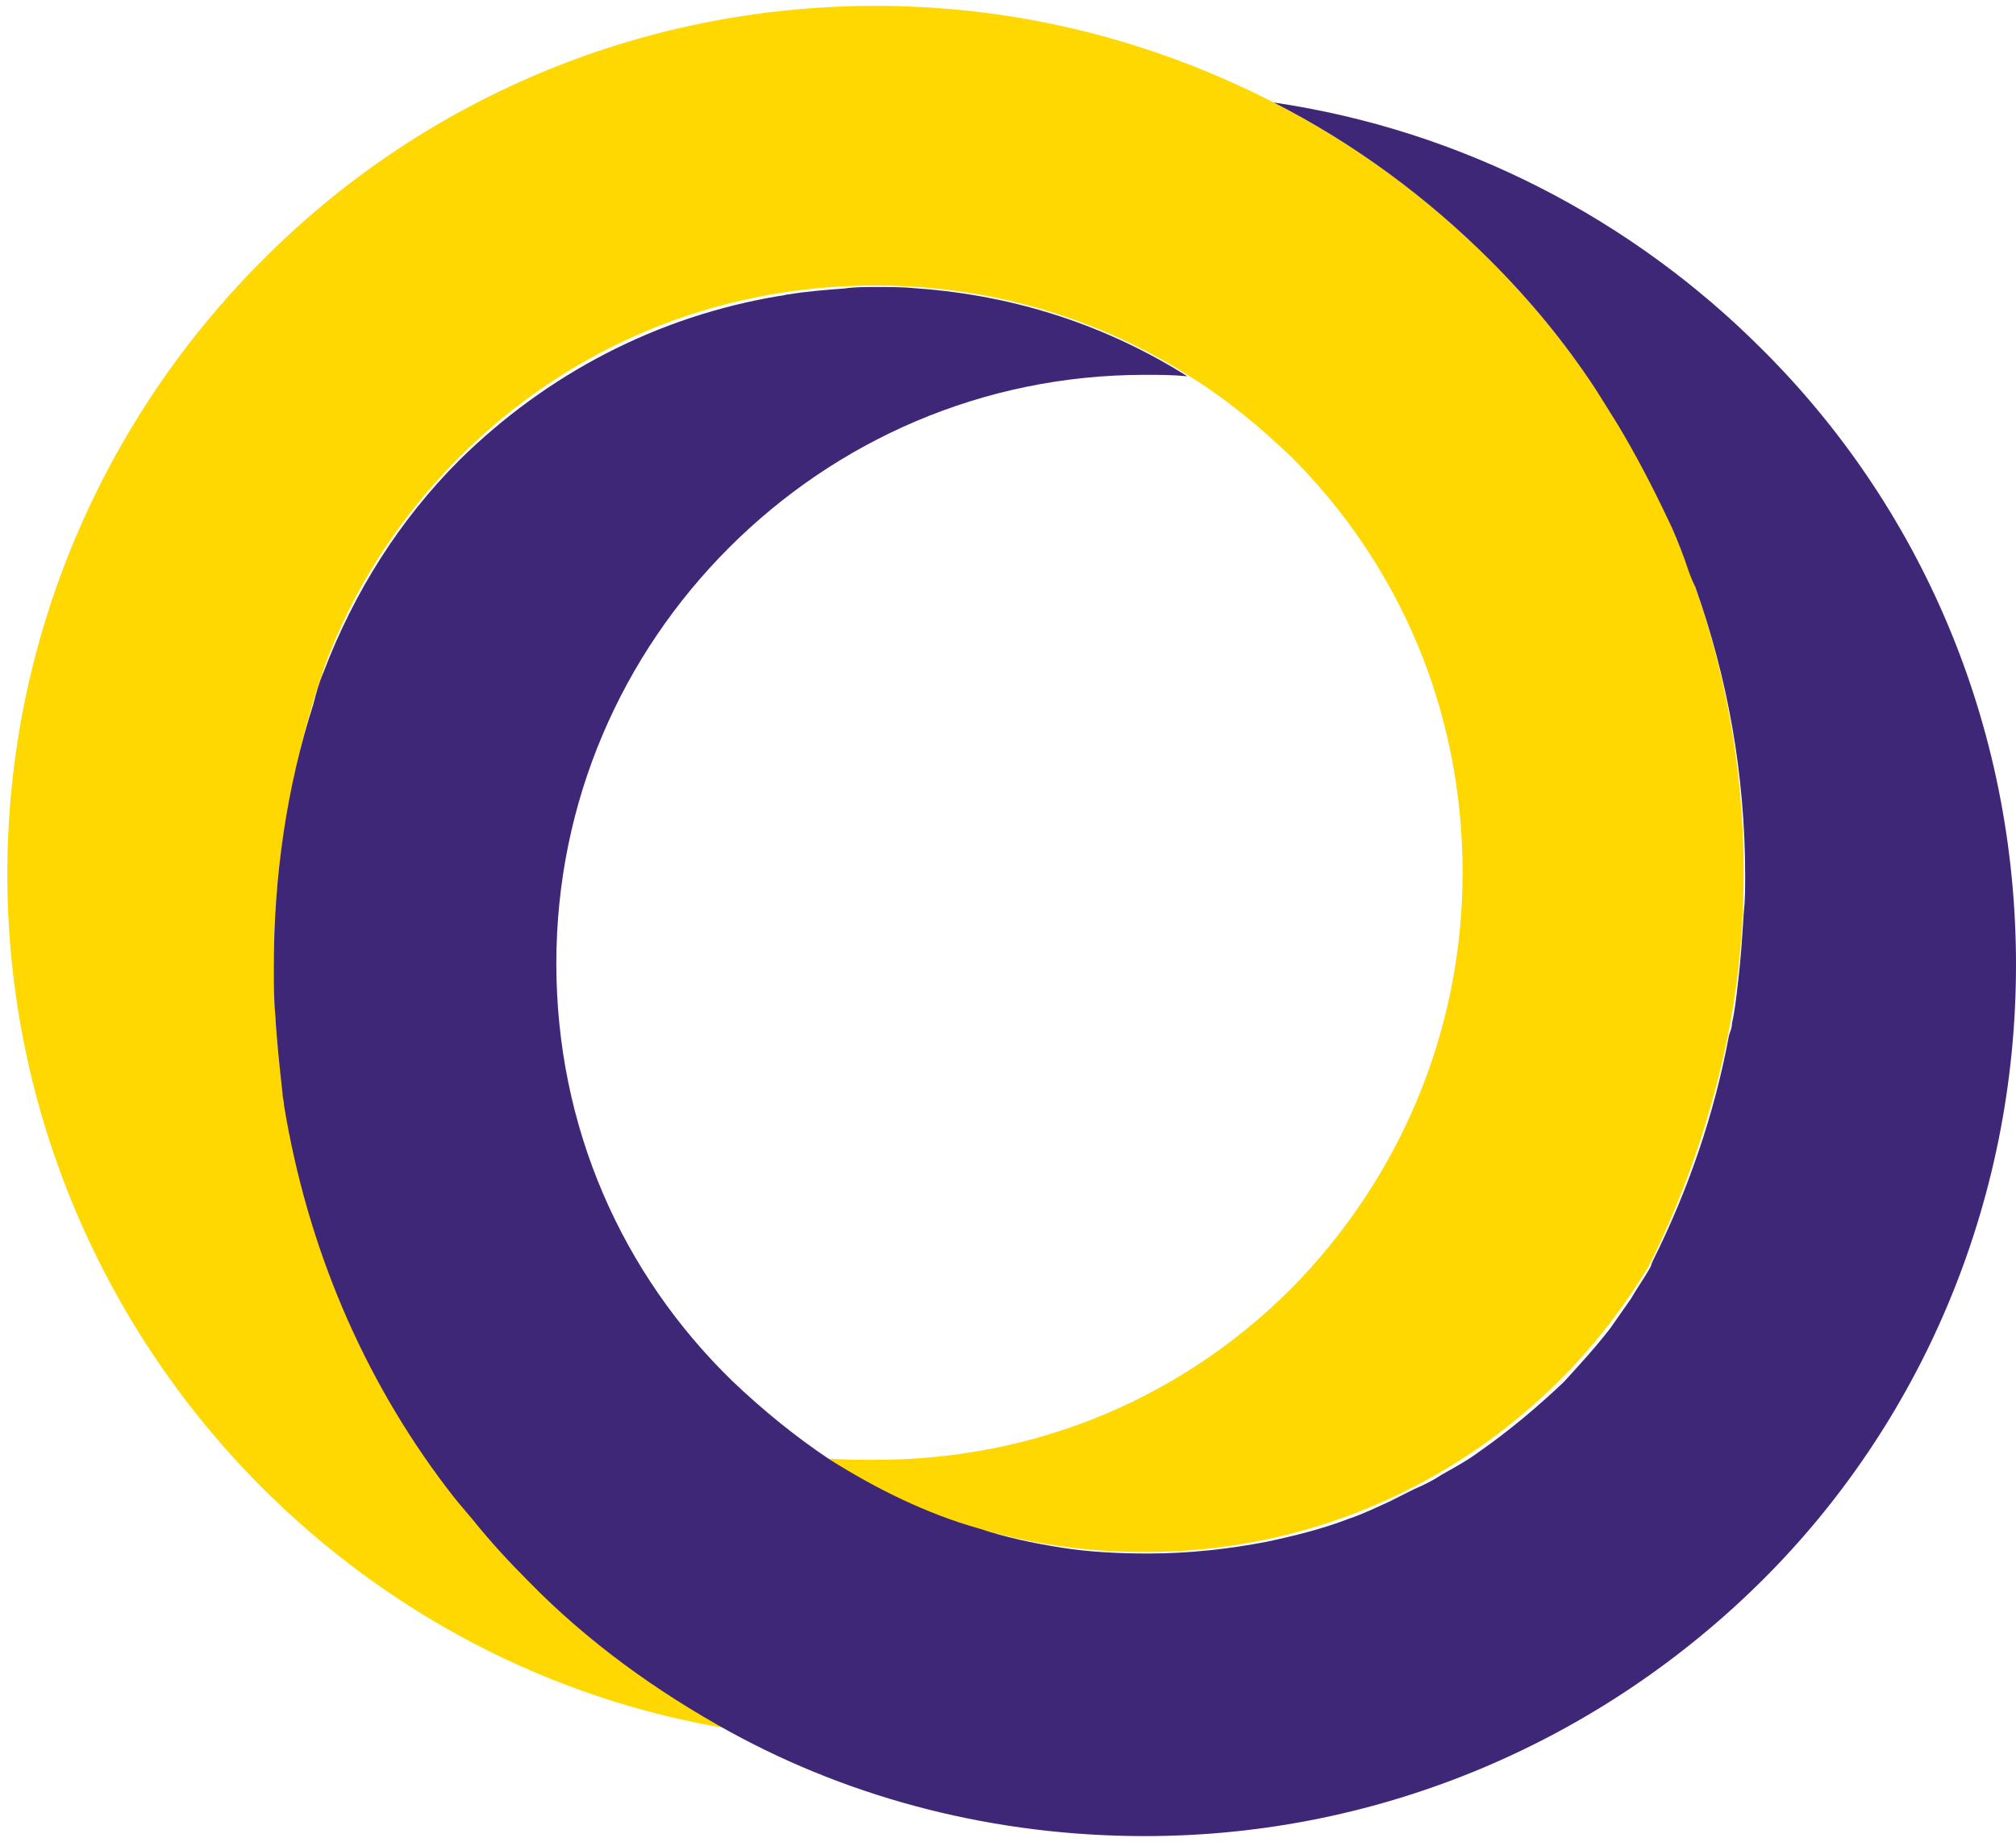
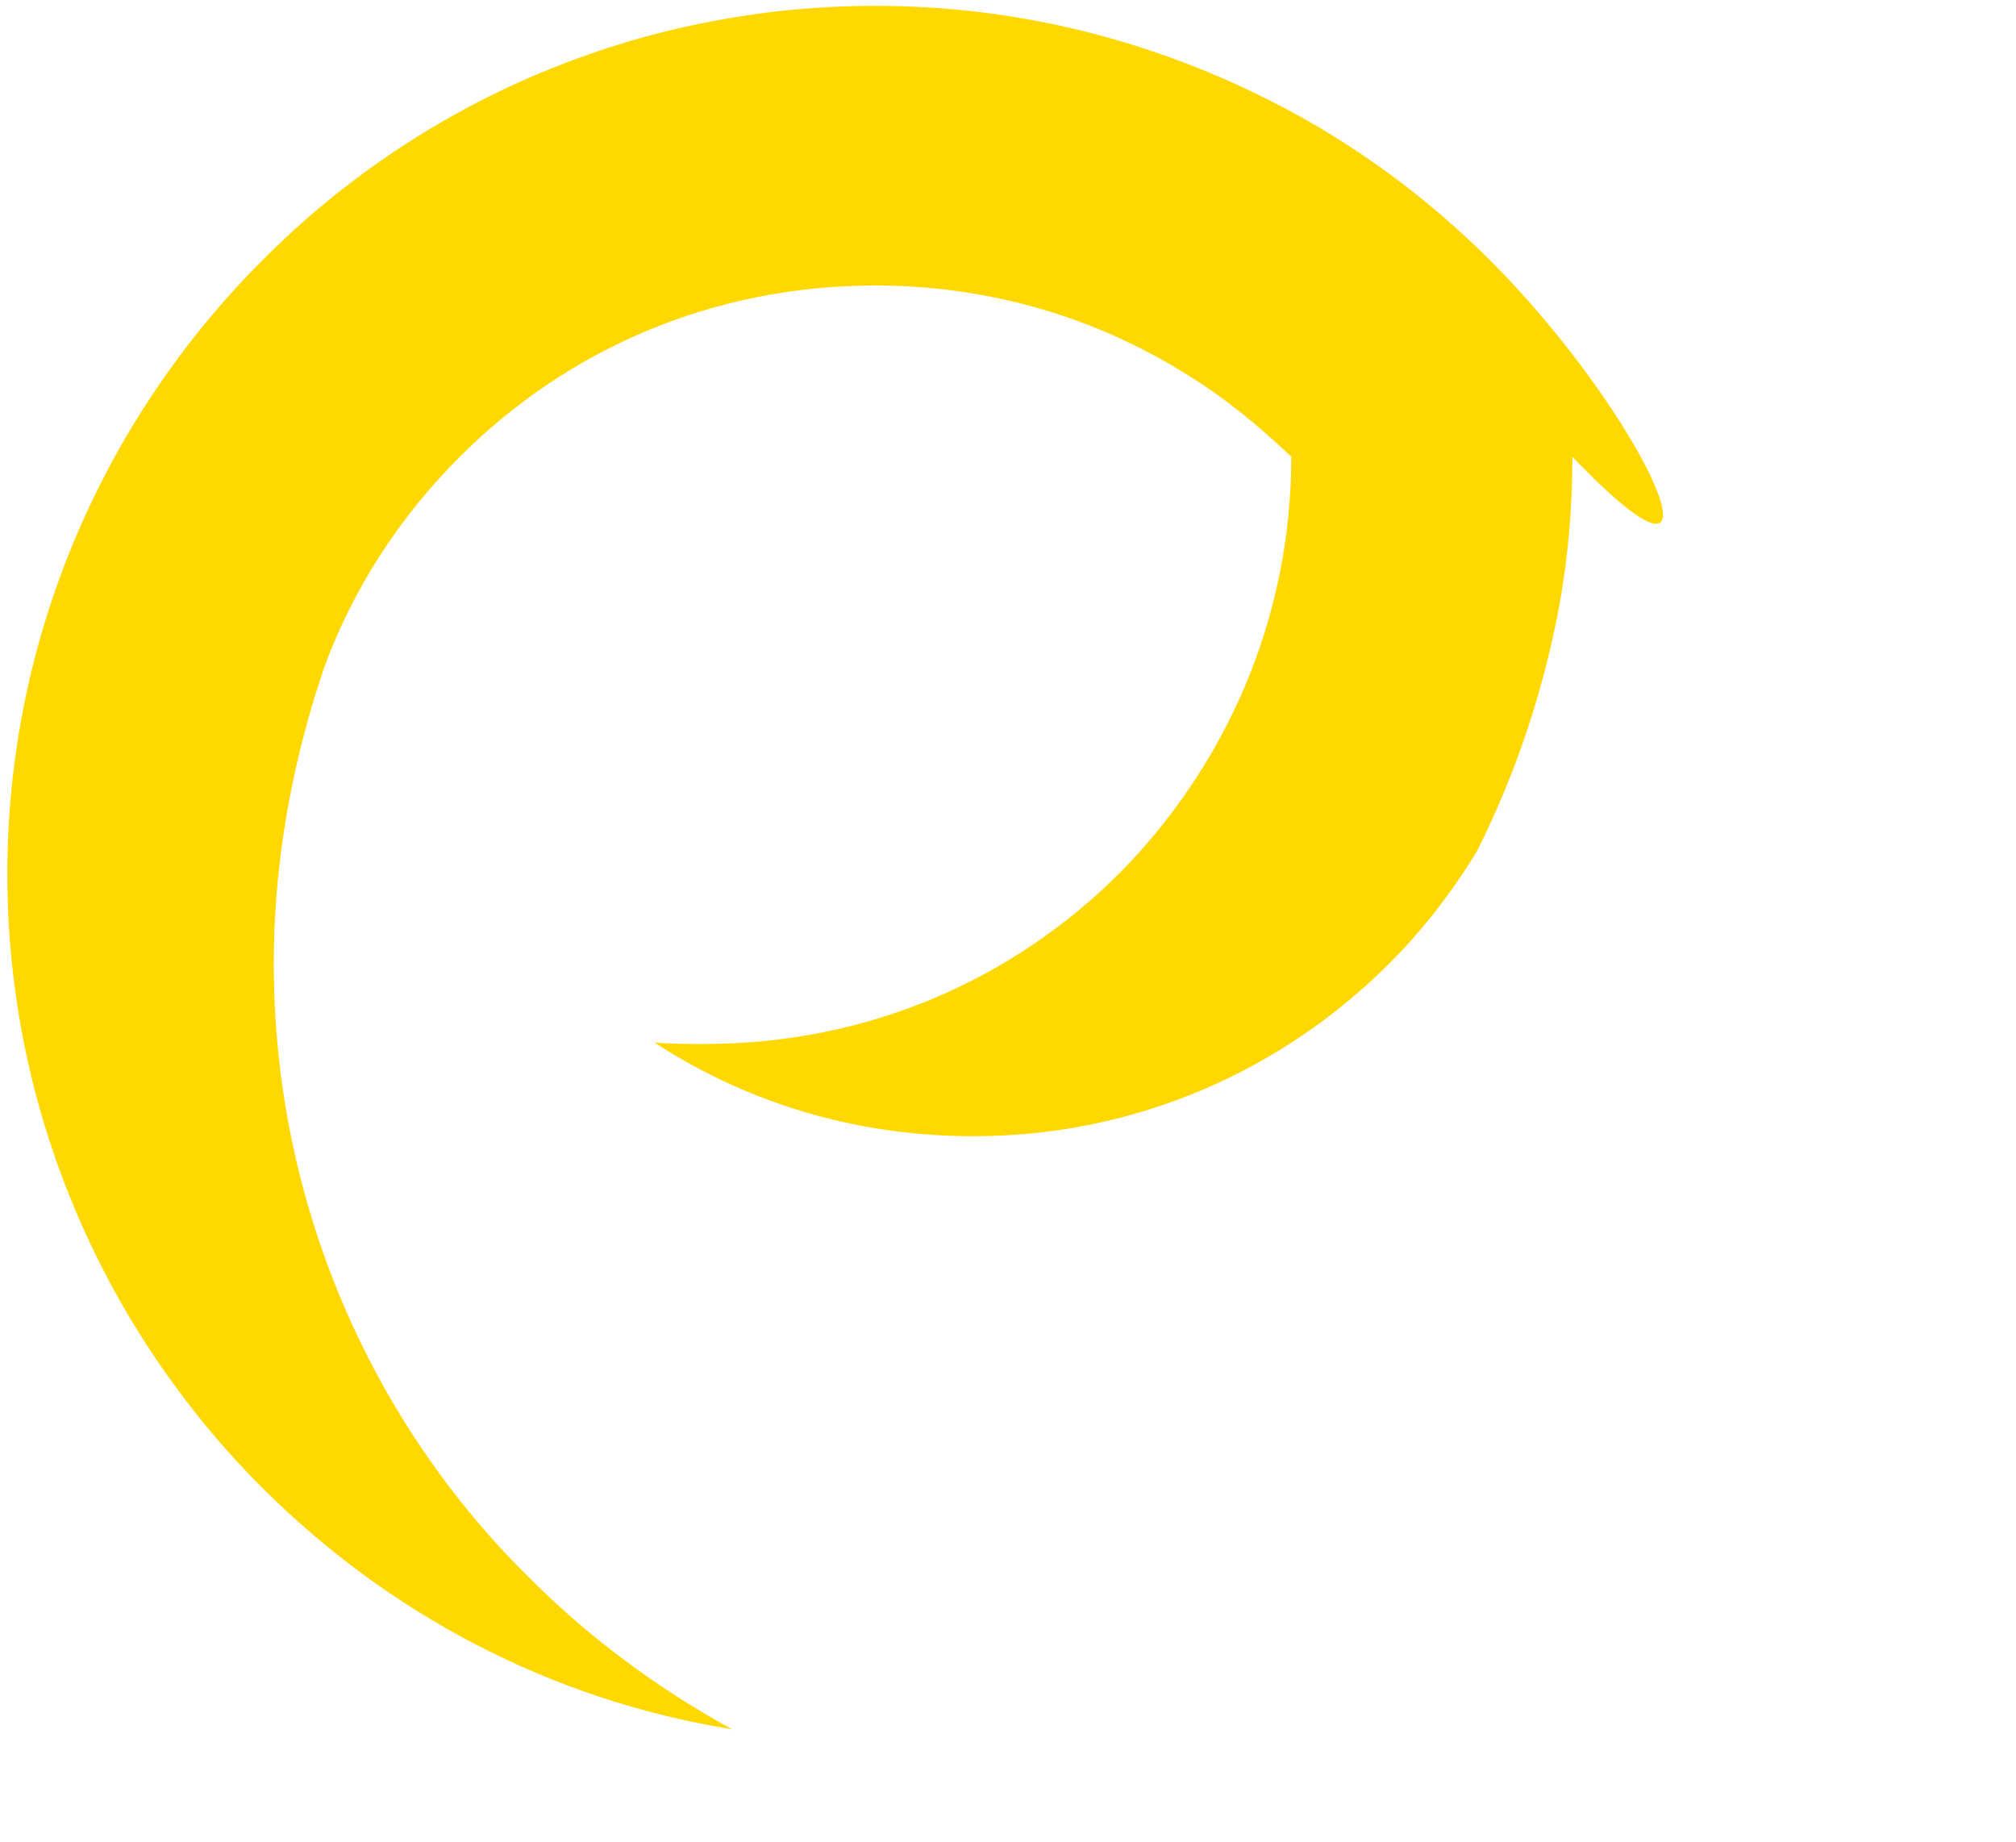
<svg xmlns="http://www.w3.org/2000/svg" version="1.1" id="SFE_x5F_Logo_RGB" x="0px" y="0px" viewBox="0 0 137.7 125.8" style="enable-background:new 0 0 137.7 125.8;" xml:space="preserve">
  <style type="text/css">
	.st0{fill:#FFD802;}
	.st1{fill:#3F2777;}
</style>
  <g>
-     <path class="st0" d="M101.8,17.8C97.5,13.5,92.5,9.8,87,7c-8.2-4.2-17.4-6.6-27.2-6.6C43.5,0.4,28.6,7,17.9,17.8   C7.2,28.5,0.5,43.4,0.5,59.7c0,16.3,6.7,31.2,17.4,41.9c8.5,8.5,19.6,14.5,32.1,16.5c-5.1-2.8-9.7-6.2-13.8-10.3   C25.4,97.2,18.7,82.2,18.7,65.8c0-6.2,1-12.2,2.7-17.9c0.2-0.7,0.5-1.5,0.7-2.2c2-5.5,5.2-10.4,9.3-14.5   c7.3-7.3,17.2-11.7,28.4-11.7c7.8,0,15.1,2.2,21.3,6.1c2.6,1.6,4.9,3.5,7.1,5.6c7.3,7.3,11.7,17.2,11.7,28.4   c0,11.1-4.5,21.1-11.7,28.4c-7.3,7.3-17.2,11.7-28.4,11.7c-1.1,0-2.3,0-3.4-0.1c6.3,4.1,13.7,6.4,21.8,6.4   c11.1,0,21.1-4.5,28.4-11.8c2.3-2.3,4.3-4.9,6-7.7c2.6-5.2,4.5-10.8,5.6-16.7c0.6-3.3,0.9-6.7,0.9-10.2   C119.1,43.4,112.5,28.5,101.8,17.8z" />
-     <path class="st1" d="M120.3,23.8C111.5,15,99.9,8.9,87,7c5.5,2.8,10.5,6.5,14.8,10.8c2.7,2.7,5.1,5.6,7.2,8.8   c0.5,0.8,1,1.6,1.5,2.4c1.2,2,2.3,4.1,3.3,6.2c0.5,1,0.9,2,1.3,3.1c0.2,0.6,0.4,1.2,0.7,1.8c2.2,6.2,3.4,12.8,3.4,19.7   c0,0.9,0,1.7-0.1,2.6c-0.1,1.6-0.2,3.2-0.4,4.8c-0.1,0.9-0.2,1.8-0.4,2.7c0,0,0,0,0,0c0,0.3-0.1,0.5-0.2,0.8   c-1,5.4-2.8,10.6-5.2,15.4c-0.1,0.2-0.1,0.3-0.2,0.5c0,0,0,0,0,0c-0.4,0.7-0.9,1.4-1.3,2.1c-0.5,0.7-0.9,1.3-1.4,2   c-1,1.3-2.1,2.5-3.2,3.7c-1.8,1.7-3.7,3.3-5.7,4.7c-0.8,0.6-1.7,1.1-2.6,1.6c-0.6,0.4-1.2,0.7-1.9,1c-0.6,0.3-1.2,0.6-1.8,0.9   c-0.9,0.4-1.7,0.8-2.6,1.1c-1.8,0.7-3.8,1.2-5.7,1.6c-2.6,0.5-5.3,0.8-8.1,0.8c-2,0-4-0.1-5.9-0.4c-1.9-0.3-3.8-0.7-5.6-1.3   c-1.8-0.5-3.6-1.2-5.3-2c-1.7-0.8-3.3-1.7-4.9-2.7c0,0,0,0,0,0c0,0,0,0,0,0c-2.4-1.6-4.6-3.4-6.7-5.4C42.5,87,38,77,38,65.8   c0-11.1,4.5-21.1,11.8-28.4c7.3-7.3,17.3-11.8,28.4-11.8c1,0,1.9,0,2.9,0.1c-5.4-3.4-11.6-5.5-18.4-6c-1-0.1-1.9-0.1-2.9-0.1   c-0.7,0-1.4,0-2.1,0.1c-1.3,0.1-2.6,0.2-3.8,0.4c-0.2,0-0.4,0.1-0.6,0.1c-8.5,1.4-16,5.4-21.9,11.2c-4.1,4.1-7.2,9-9.3,14.5   c-0.3,0.7-0.5,1.4-0.7,2.2c-1.8,5.6-2.7,11.7-2.7,17.9c0,1.1,0,2.2,0.1,3.3c0.1,1.8,0.3,3.6,0.5,5.4c0,0.3,0.1,0.5,0.1,0.8   c1.6,9.7,5.4,18.6,11.1,26.1c0.6,0.8,1.2,1.5,1.8,2.2c1.2,1.5,2.5,2.9,3.8,4.2c4,4.1,8.7,7.5,13.8,10.3c8.4,4.6,18.1,7.1,28.3,7.1   c0,0,0,0,0,0c16.4,0,31.3-6.7,42.1-17.4c10.8-10.7,17.4-25.7,17.4-42.1C137.7,49.4,131.1,34.5,120.3,23.8z" />
+     <path class="st0" d="M101.8,17.8C97.5,13.5,92.5,9.8,87,7c-8.2-4.2-17.4-6.6-27.2-6.6C43.5,0.4,28.6,7,17.9,17.8   C7.2,28.5,0.5,43.4,0.5,59.7c0,16.3,6.7,31.2,17.4,41.9c8.5,8.5,19.6,14.5,32.1,16.5c-5.1-2.8-9.7-6.2-13.8-10.3   C25.4,97.2,18.7,82.2,18.7,65.8c0-6.2,1-12.2,2.7-17.9c0.2-0.7,0.5-1.5,0.7-2.2c2-5.5,5.2-10.4,9.3-14.5   c7.3-7.3,17.2-11.7,28.4-11.7c7.8,0,15.1,2.2,21.3,6.1c2.6,1.6,4.9,3.5,7.1,5.6c0,11.1-4.5,21.1-11.7,28.4c-7.3,7.3-17.2,11.7-28.4,11.7c-1.1,0-2.3,0-3.4-0.1c6.3,4.1,13.7,6.4,21.8,6.4   c11.1,0,21.1-4.5,28.4-11.8c2.3-2.3,4.3-4.9,6-7.7c2.6-5.2,4.5-10.8,5.6-16.7c0.6-3.3,0.9-6.7,0.9-10.2   C119.1,43.4,112.5,28.5,101.8,17.8z" />
  </g>
</svg>